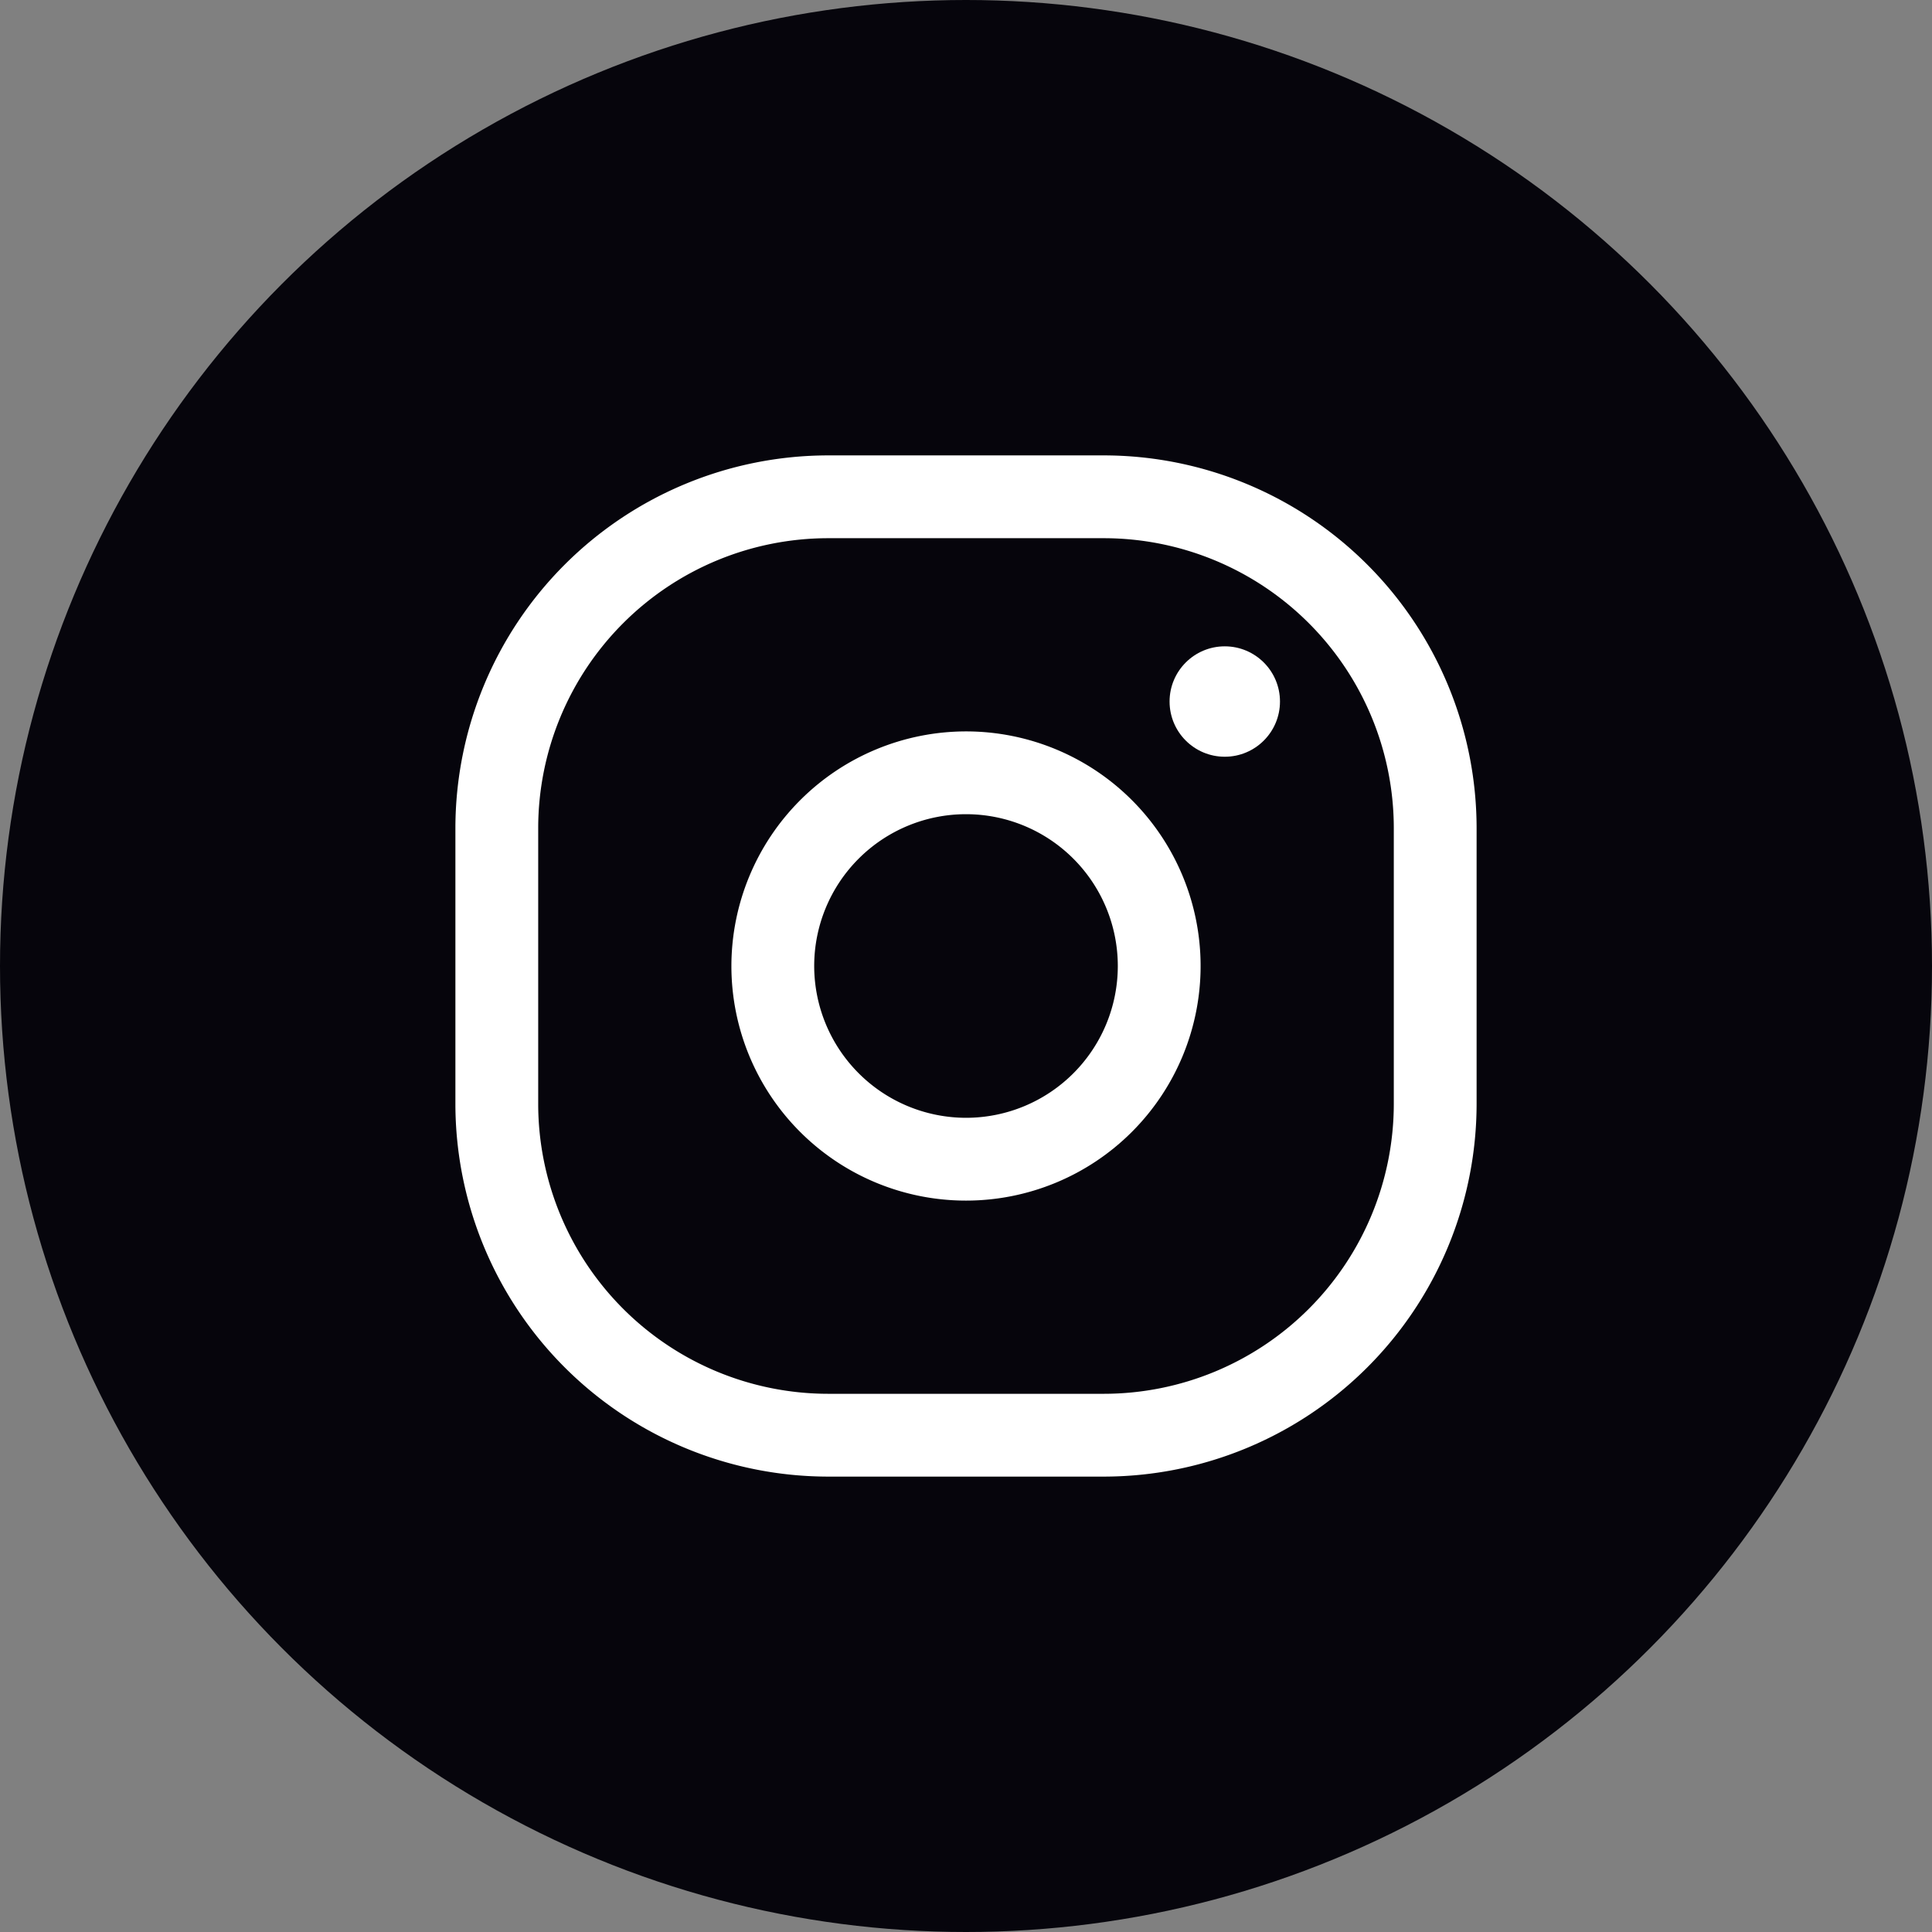
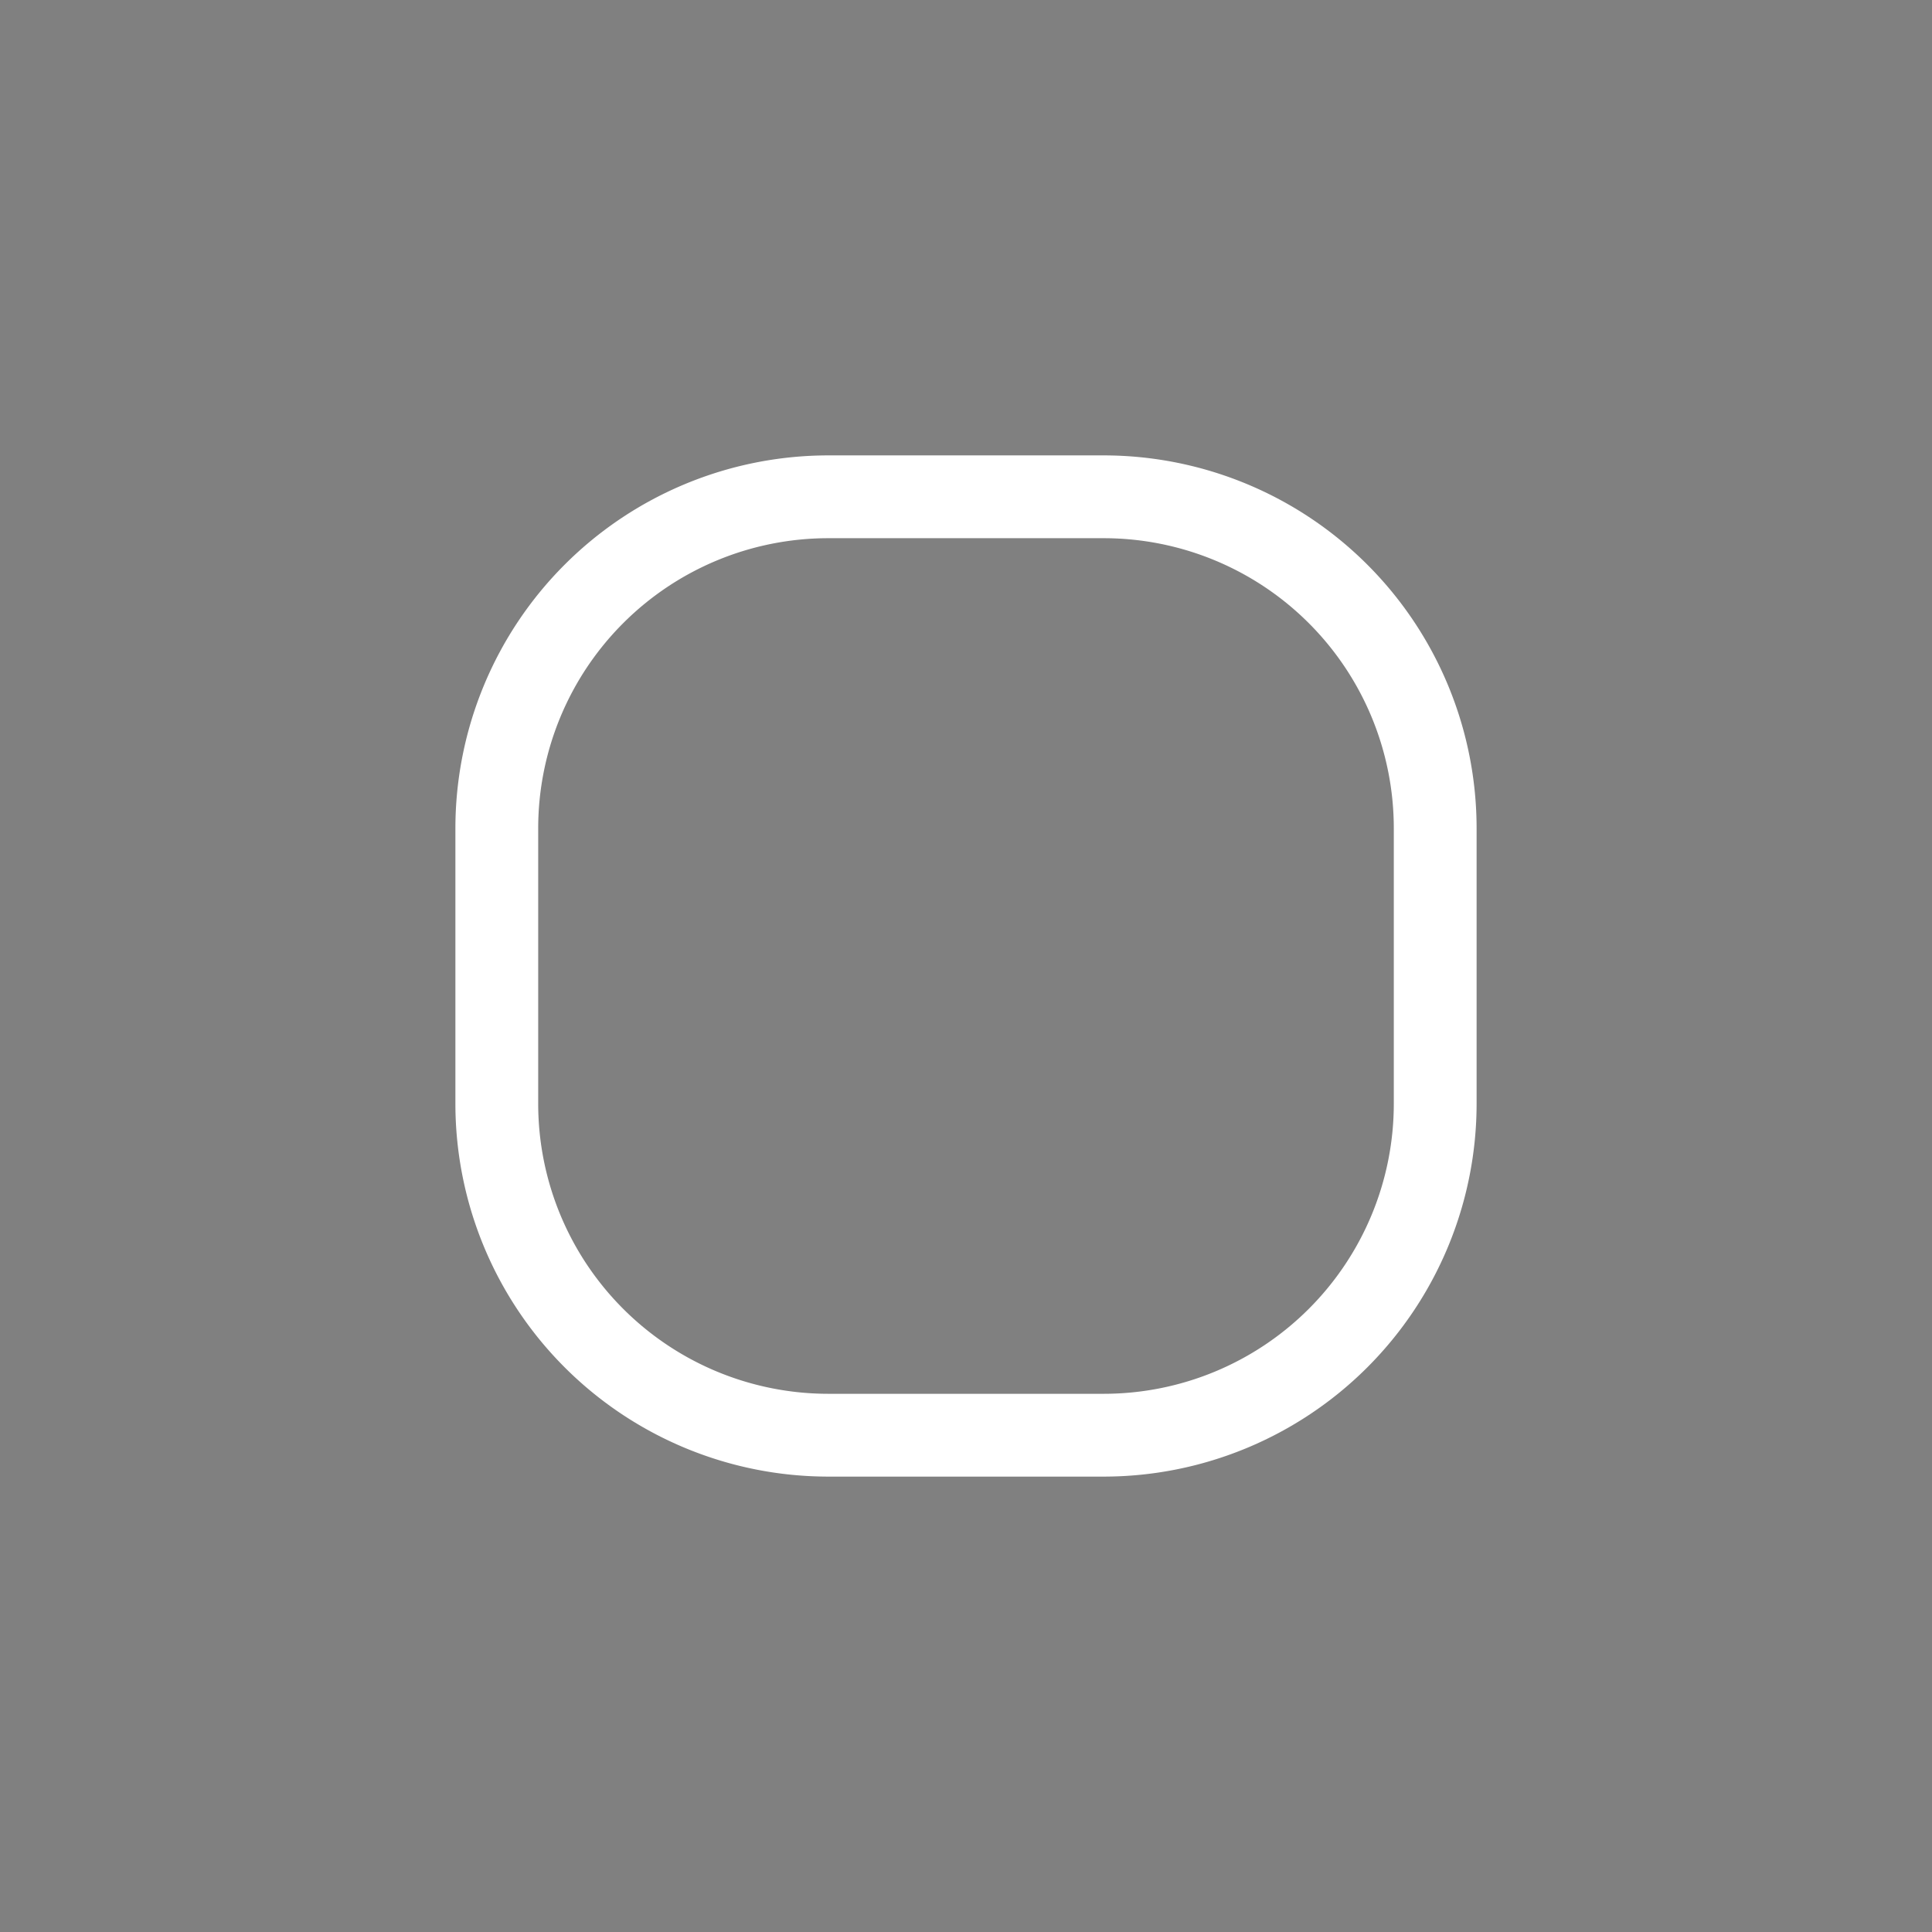
<svg xmlns="http://www.w3.org/2000/svg" width="35" height="35" viewBox="0 0 35 35">
  <rect x="0" y="0" width="35" height="35" fill="#808080" stroke="none" />
  <g id="IG" transform="translate(-114 -63)">
-     <circle id="Ellipse_6" data-name="Ellipse 6" cx="17.5" cy="17.5" r="17.5" transform="translate(114 63)" fill="#06050c" />
    <path id="Rectangle_479" data-name="Rectangle 479" d="M6-.75h5A6.758,6.758,0,0,1,17.75,6v5A6.758,6.758,0,0,1,11,17.75H6A6.758,6.758,0,0,1-.75,11V6A6.758,6.758,0,0,1,6-.75Zm5,17A5.256,5.256,0,0,0,16.25,11V6A5.256,5.256,0,0,0,11,.75H6A5.256,5.256,0,0,0,.75,6v5A5.256,5.256,0,0,0,6,16.25Z" transform="translate(123 72)" fill="#fff" />
-     <path id="Ellipse_154" data-name="Ellipse 154" d="M3.5-.75A4.25,4.25,0,1,1-.75,3.5,4.255,4.255,0,0,1,3.5-.75Zm0,7A2.75,2.75,0,1,0,.75,3.5,2.753,2.753,0,0,0,3.5,6.25Z" transform="translate(128 77)" fill="#fff" />
-     <circle id="Ellipse_155" data-name="Ellipse 155" cx="1" cy="1" r="1" transform="translate(135.188 74.709)" fill="#fff" />
  </g>
</svg>